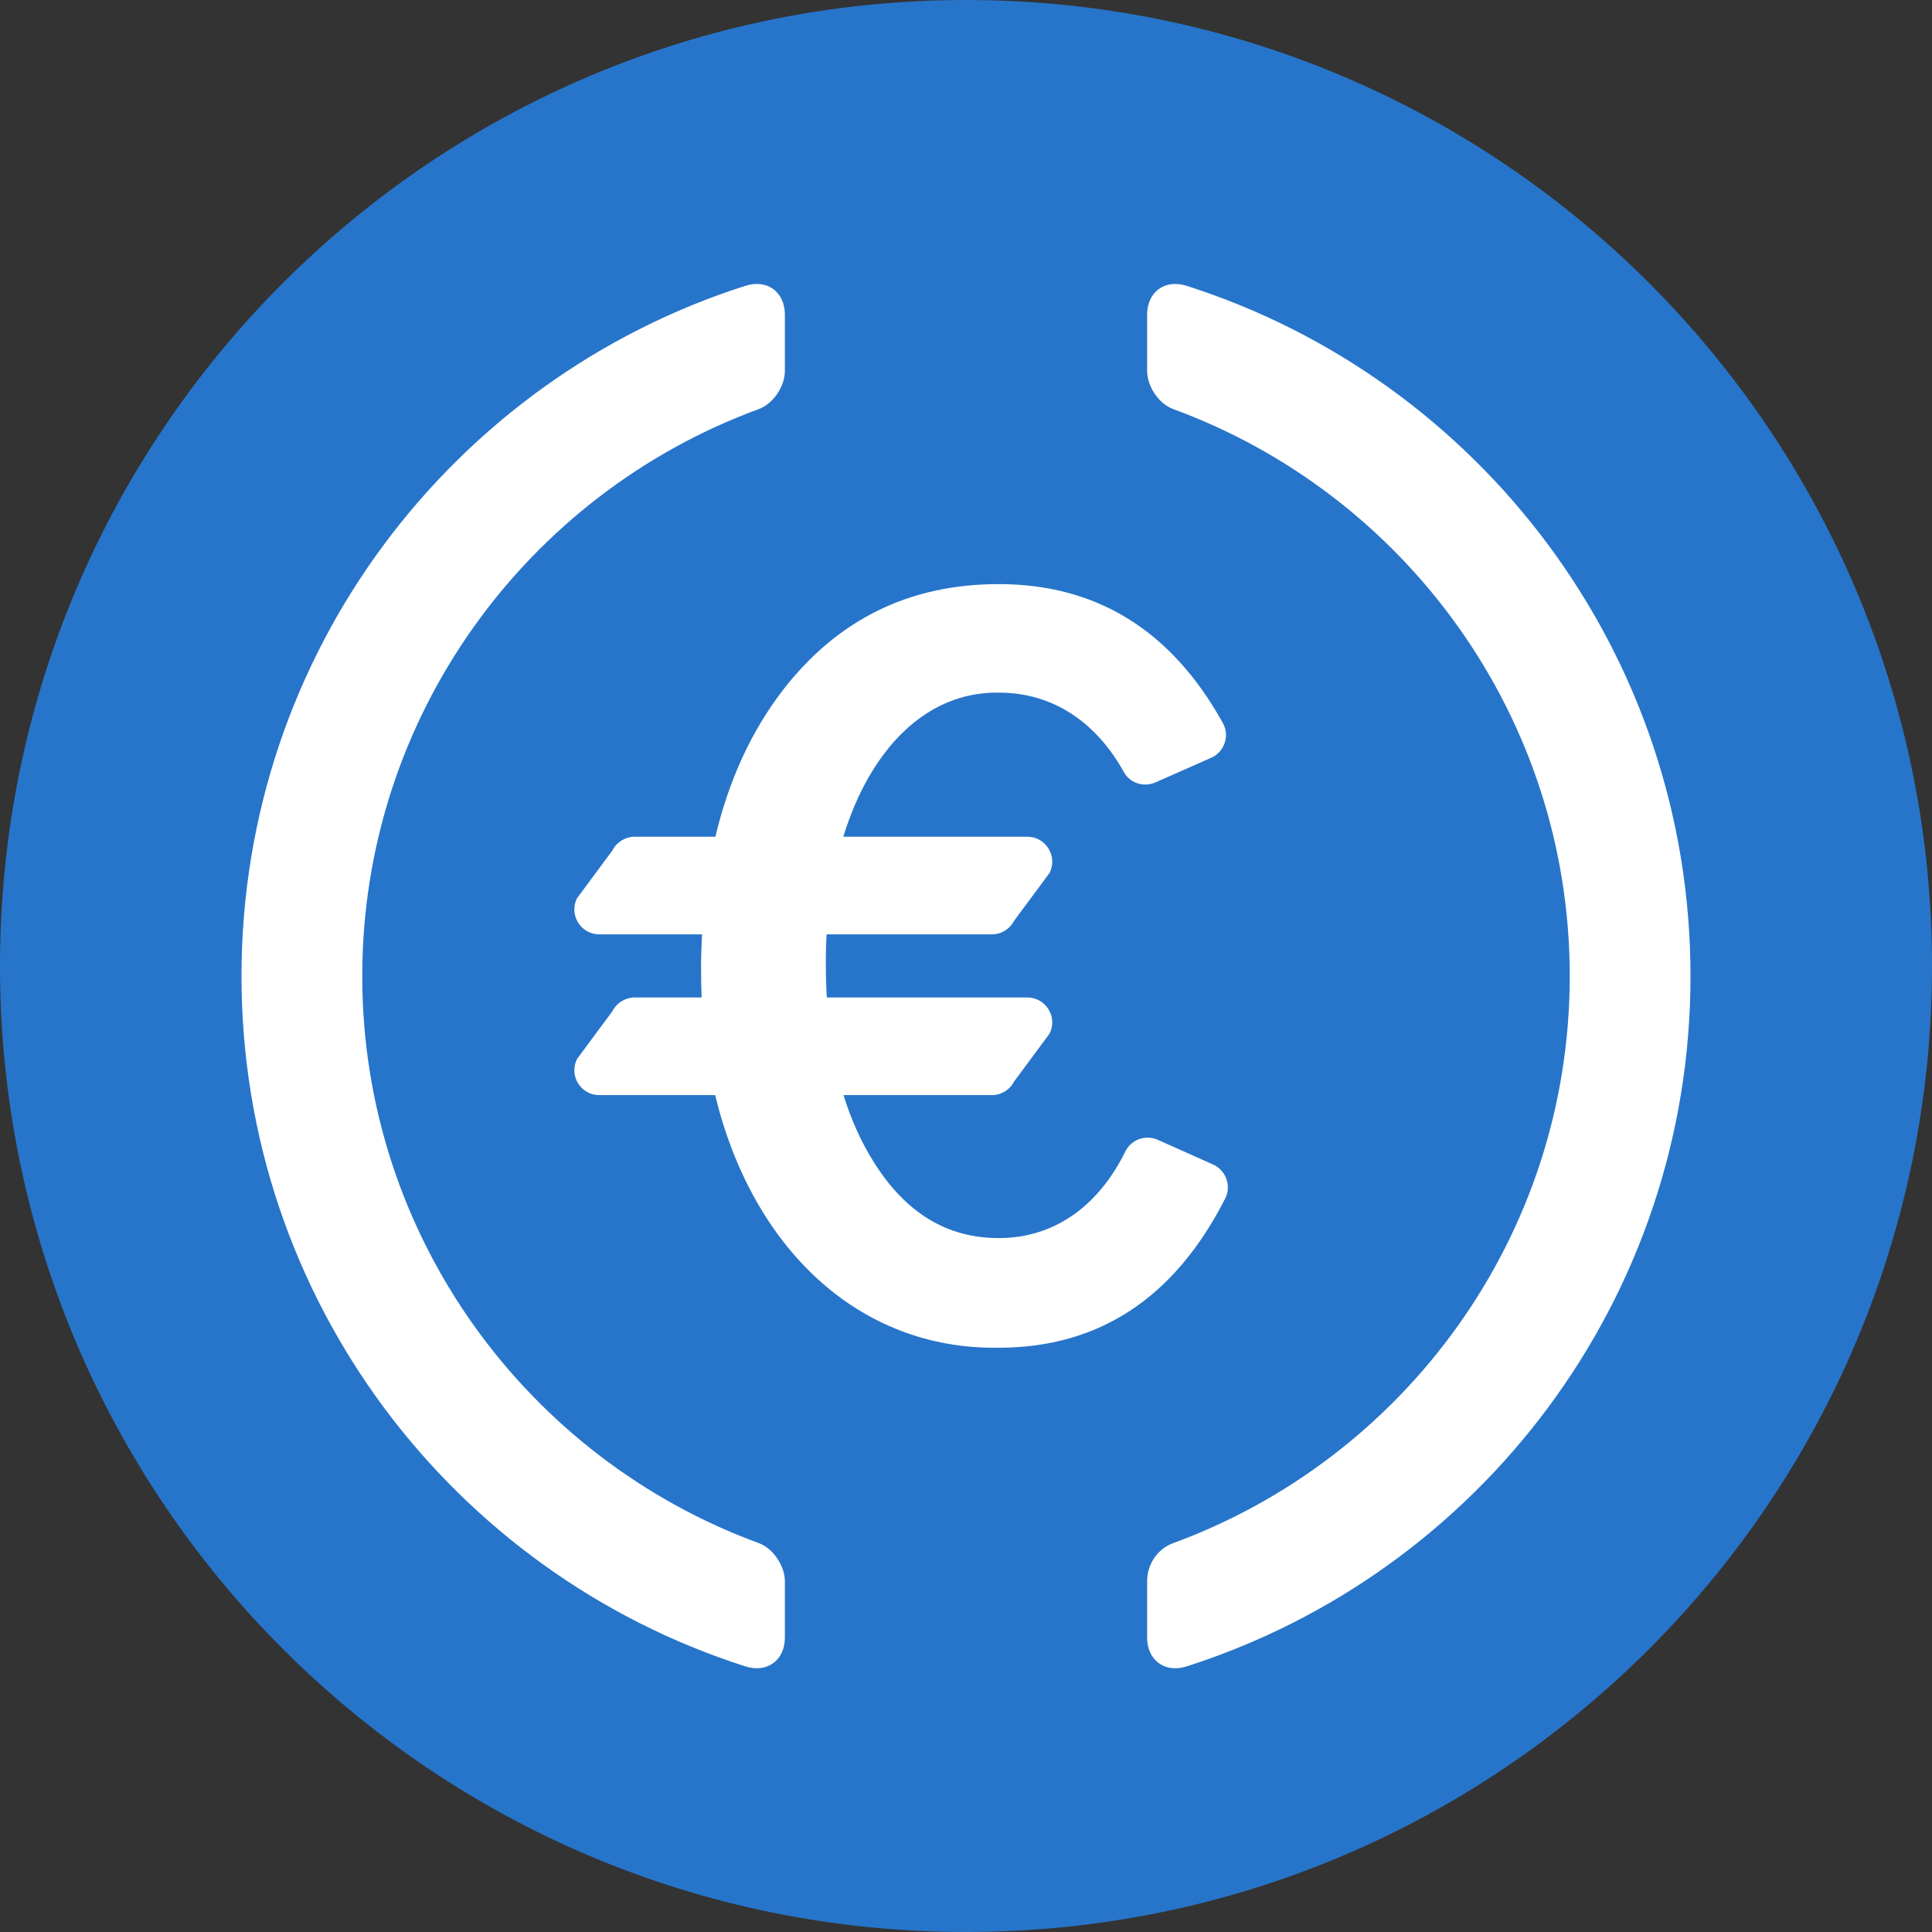
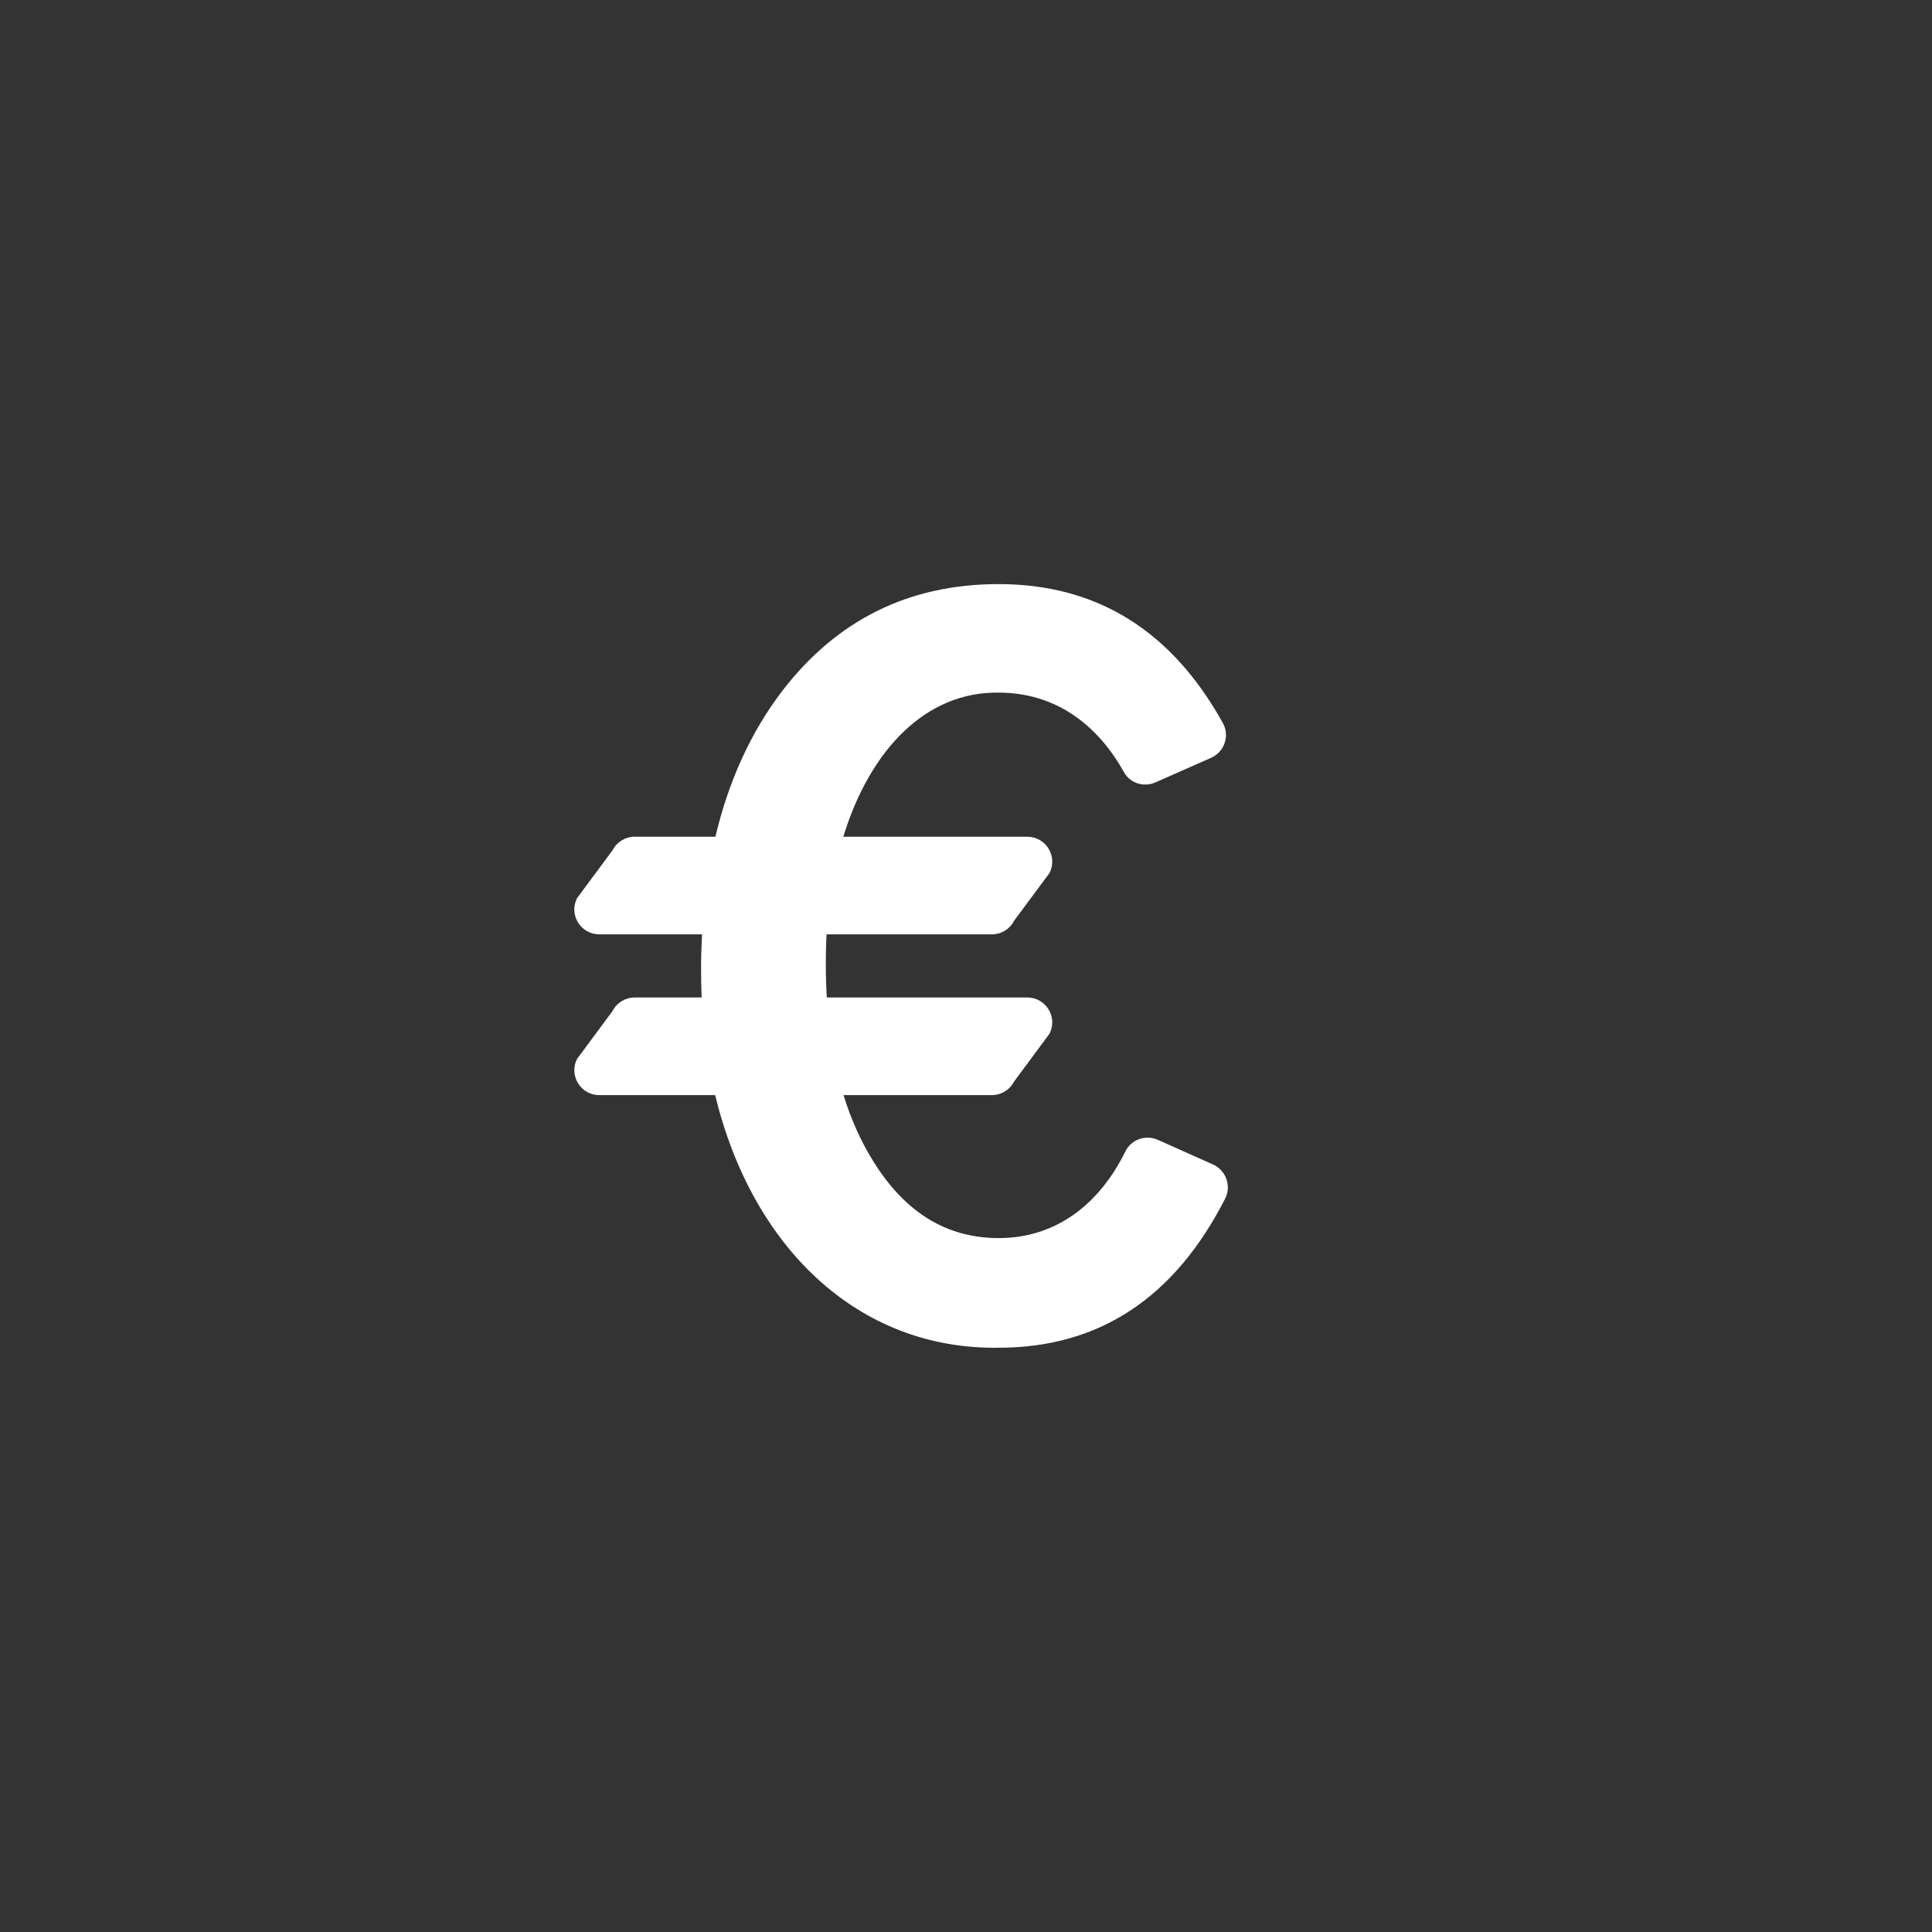
<svg xmlns="http://www.w3.org/2000/svg" width="24" height="24" viewBox="0 0 24 24" fill="none">
  <rect x="0" y="0" width="24" height="24" fill="#333333" stroke="none" />
-   <path fill-rule="evenodd" clip-rule="evenodd" d="M12 0C18.627 0 24 5.373 24 12C24 18.627 18.627 24 12 24C5.373 24 0 18.627 0 12C0 5.373 5.373 0 12 0Z" fill="#2775CA" />
-   <path fill-rule="evenodd" clip-rule="evenodd" d="M14.742 3.551C14.471 3.464 14.25 3.625 14.25 3.909V4.608C14.25 4.798 14.393 5.015 14.572 5.081C17.445 6.133 19.5 8.893 19.5 12.126C19.5 15.358 17.445 18.118 14.572 19.17C14.376 19.242 14.25 19.434 14.25 19.643V20.342C14.25 20.626 14.471 20.787 14.742 20.7C18.372 19.54 21 16.14 21 12.126C21 8.111 18.372 4.71 14.742 3.551Z" fill="white" />
-   <path fill-rule="evenodd" clip-rule="evenodd" d="M9.75 3.909C9.75 3.625 9.529 3.464 9.258 3.551C5.628 4.71 3 8.111 3 12.126C3 16.14 5.628 19.54 9.258 20.7C9.529 20.787 9.75 20.626 9.75 20.342V19.643C9.75 19.453 9.606 19.236 9.428 19.17C6.555 18.118 4.5 15.358 4.5 12.126C4.5 8.893 6.555 6.133 9.428 5.081C9.606 5.015 9.75 4.798 9.75 4.608V3.909Z" fill="white" />
  <path d="M15.069 14.466L14.382 14.159C14.231 14.092 14.053 14.155 13.98 14.303C13.656 14.961 13.117 15.38 12.406 15.38C11.762 15.38 11.245 15.065 10.849 14.427C10.695 14.181 10.572 13.905 10.478 13.604H12.321C12.438 13.604 12.545 13.538 12.598 13.434L13.038 12.84C13.142 12.634 12.992 12.391 12.761 12.391H10.271C10.263 12.263 10.259 12.133 10.259 11.999C10.258 11.866 10.261 11.736 10.268 11.607H12.321C12.438 11.607 12.545 11.541 12.598 11.437L13.038 10.844C13.142 10.637 12.992 10.394 12.761 10.394H10.476C10.81 9.304 11.508 8.59 12.406 8.604C13.09 8.604 13.621 8.979 13.962 9.592C14.038 9.73 14.21 9.783 14.354 9.719L15.044 9.414C15.209 9.342 15.279 9.142 15.192 8.984C14.555 7.834 13.626 7.256 12.406 7.256C11.292 7.256 10.4 7.699 9.722 8.577C9.326 9.095 9.051 9.702 8.887 10.394H7.885C7.768 10.394 7.661 10.46 7.608 10.564L7.168 11.158C7.064 11.364 7.214 11.607 7.445 11.607H8.721C8.715 11.736 8.709 11.865 8.709 11.999C8.708 12.131 8.711 12.262 8.716 12.391H7.885C7.768 12.391 7.661 12.457 7.608 12.561L7.168 13.155C7.064 13.361 7.214 13.604 7.445 13.604H8.884C9.339 15.485 10.65 16.768 12.406 16.742C13.653 16.742 14.592 16.122 15.22 14.888C15.3 14.731 15.229 14.538 15.069 14.466Z" fill="white" />
</svg>